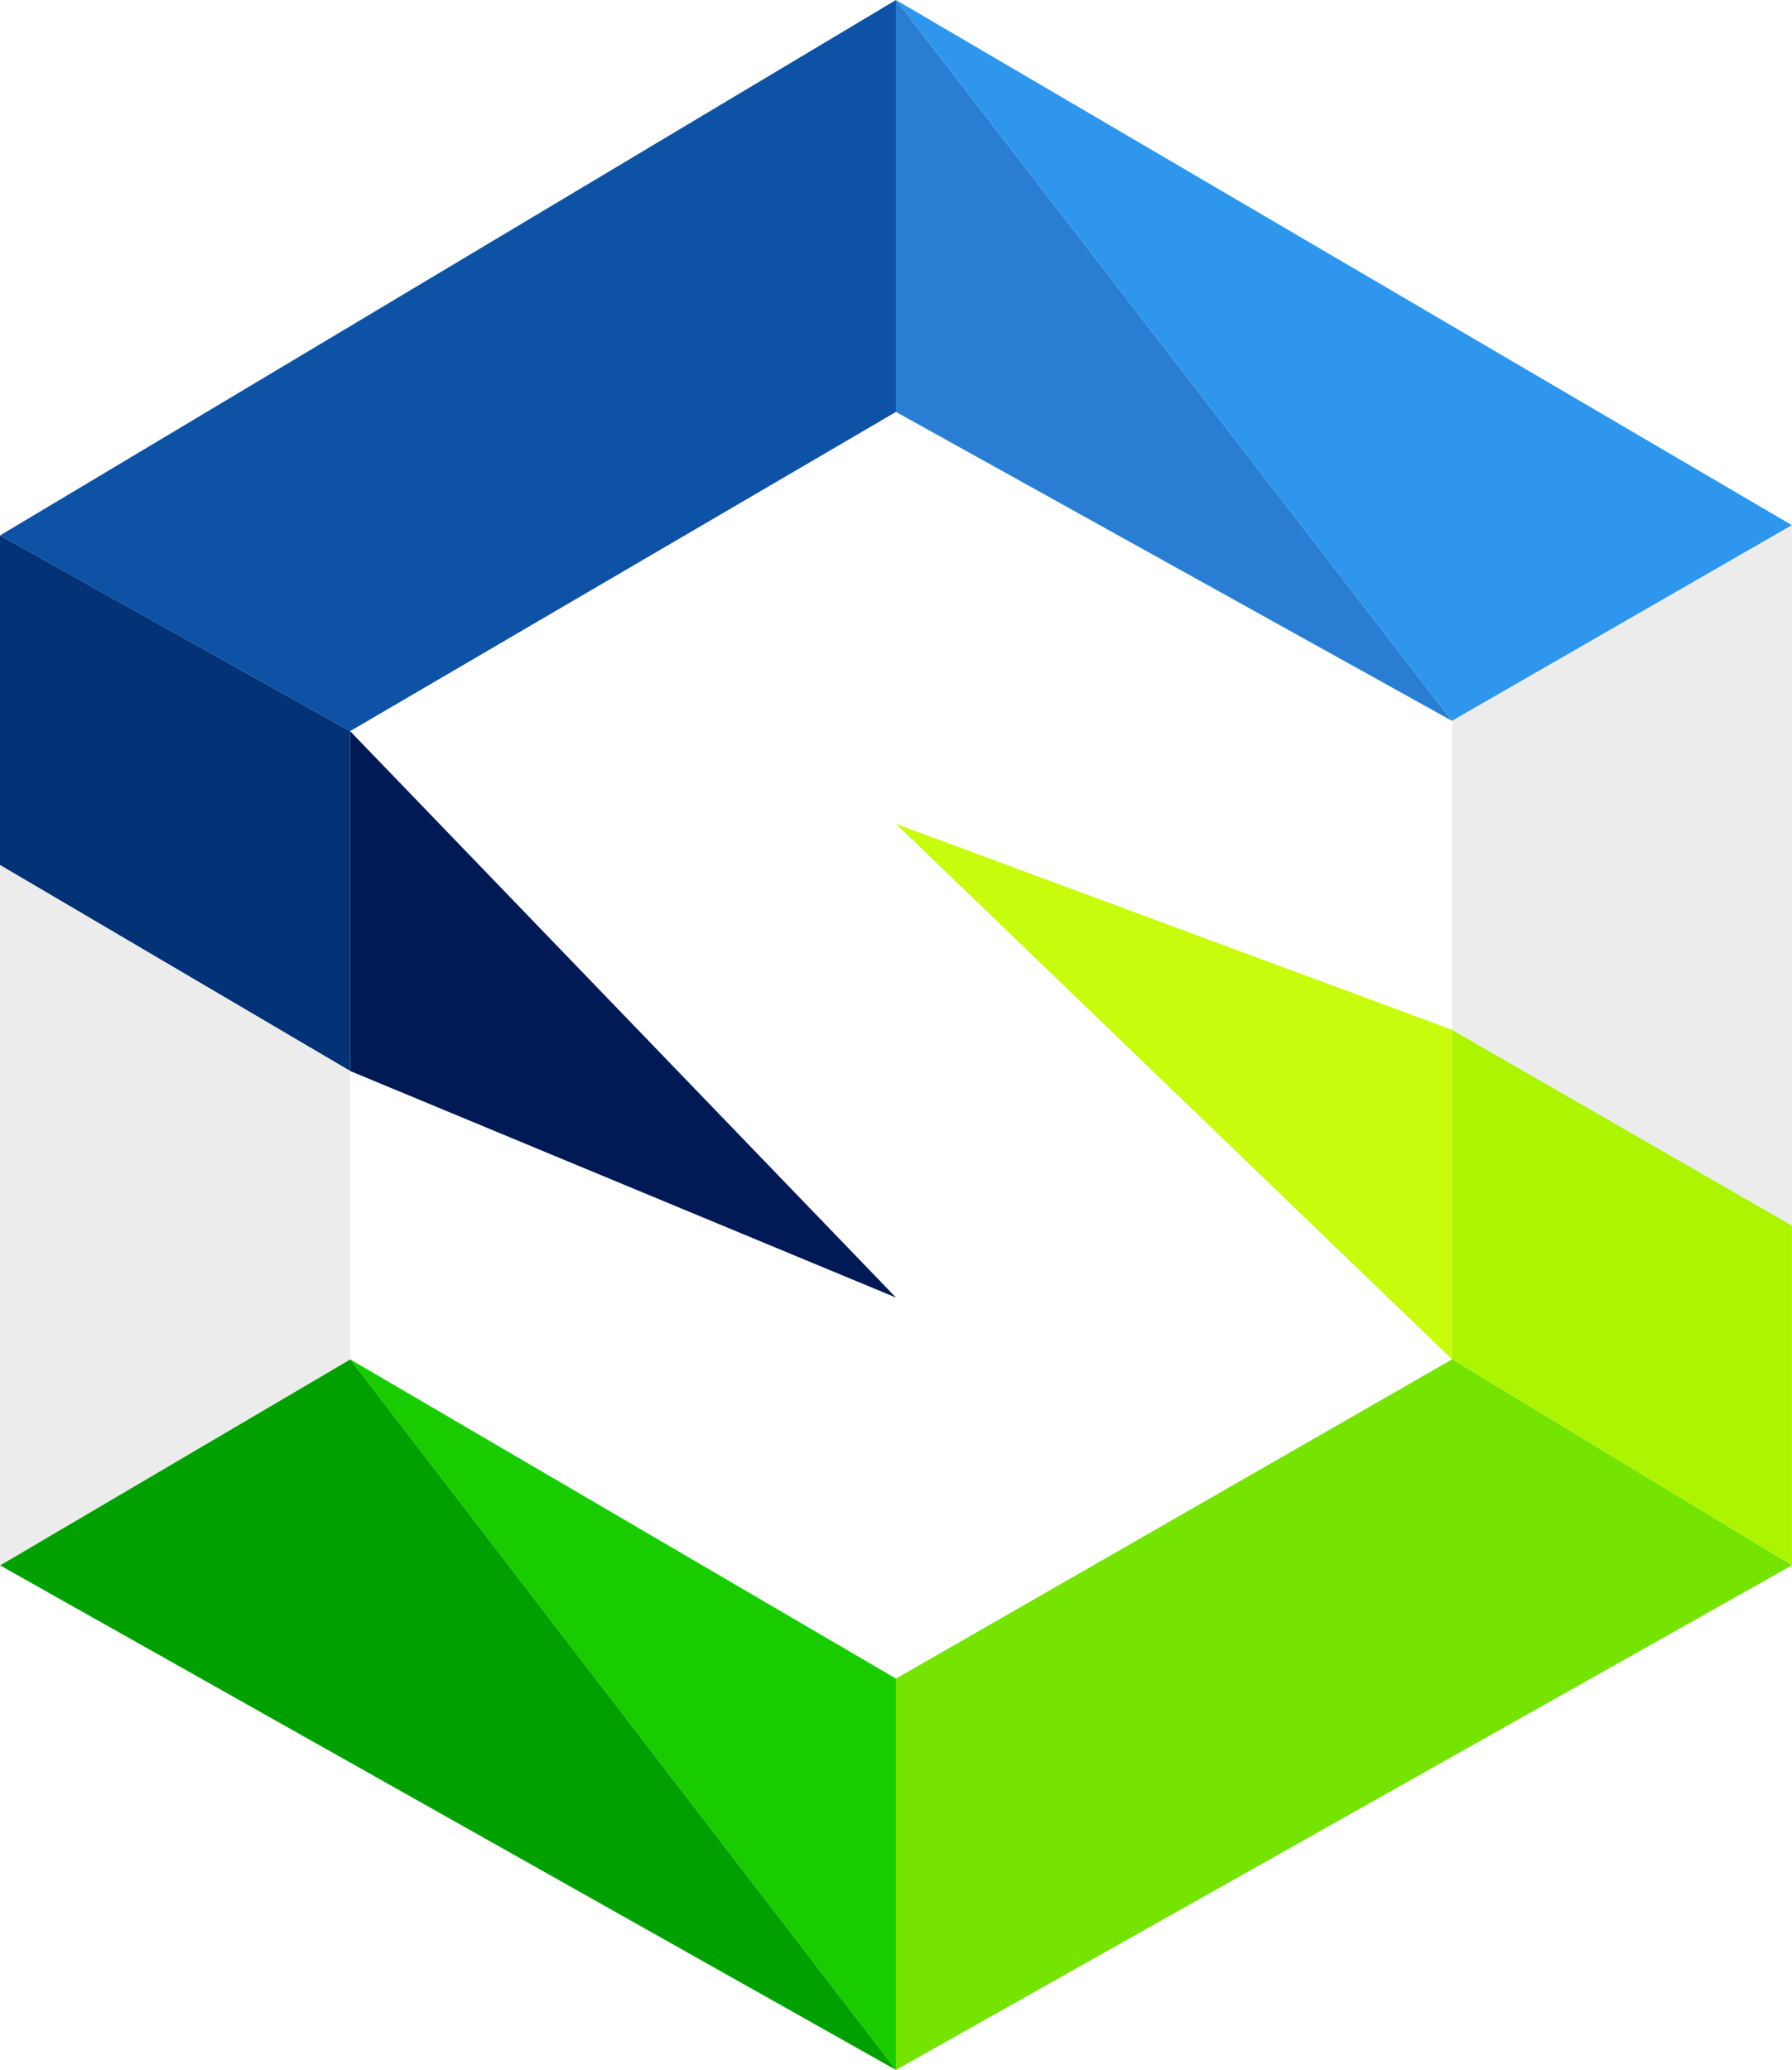
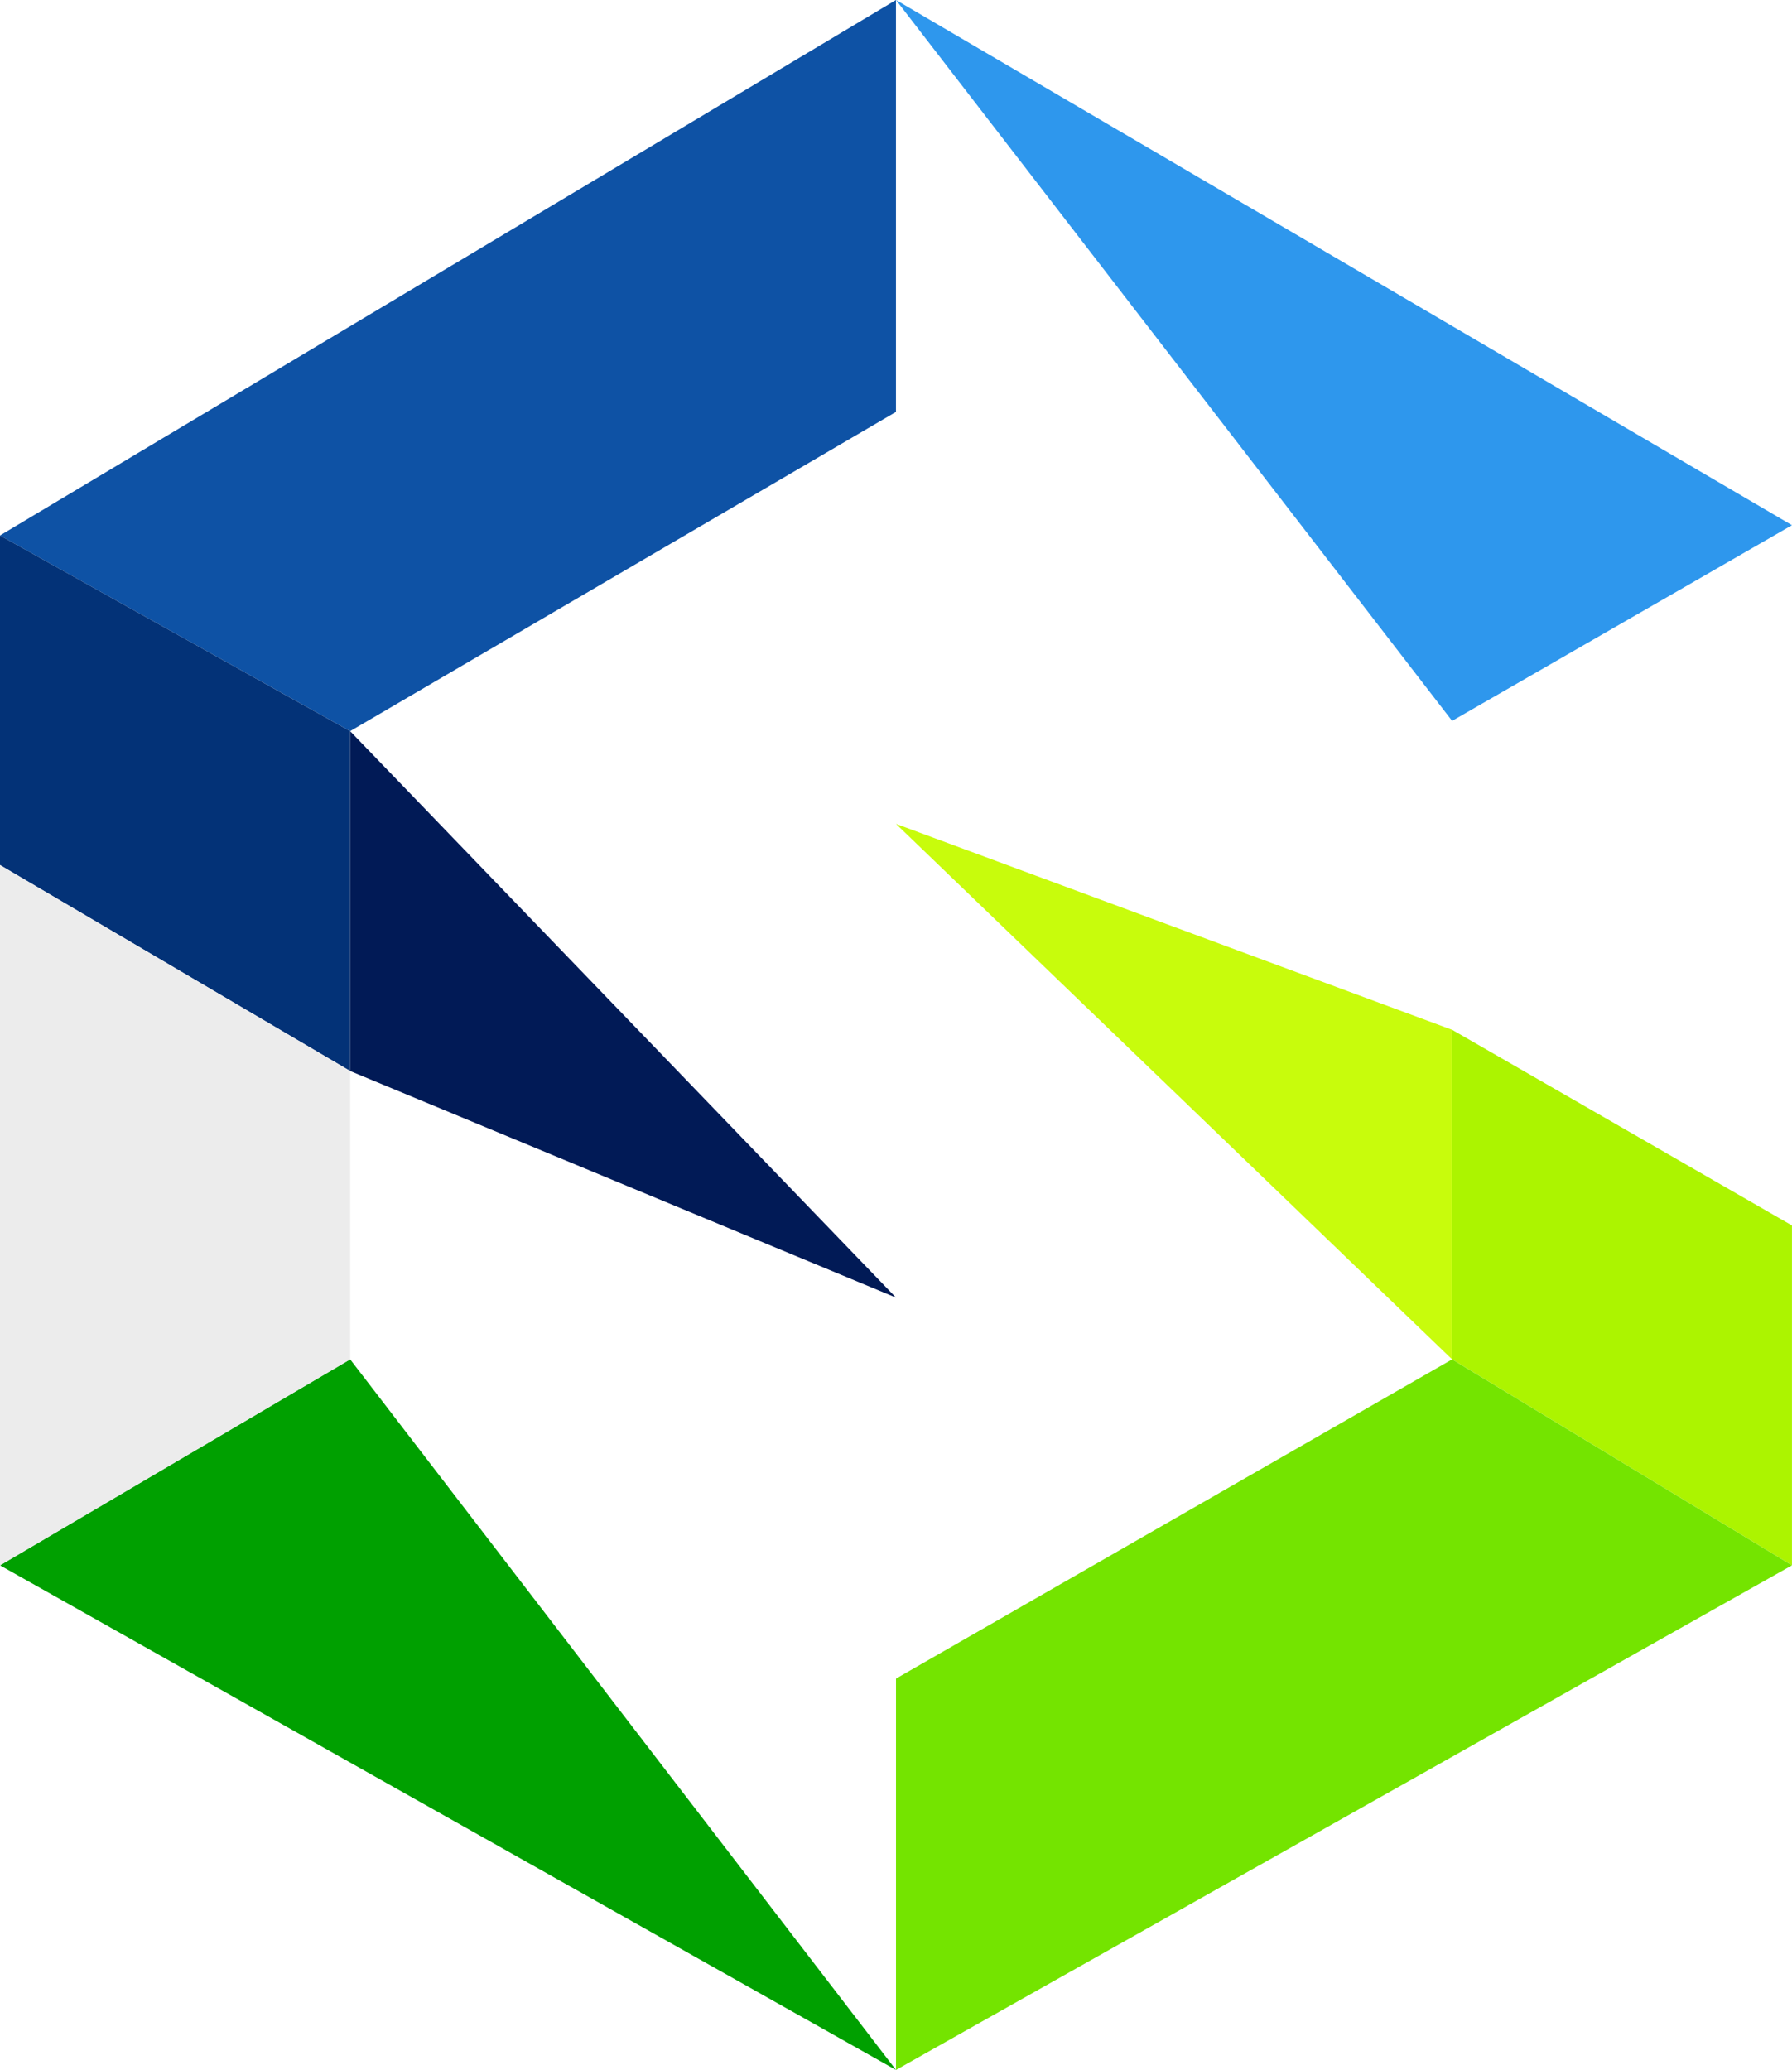
<svg xmlns="http://www.w3.org/2000/svg" width="46.038mm" height="53.181mm" viewBox="0 0 46.038 53.181" version="1.1" id="svg1" xml:space="preserve">
  <defs id="defs1" />
  <g id="layer1" transform="translate(-27.517,-253.206)">
    <path style="opacity:1;fill:#2e97ed;fill-opacity:1;stroke-width:1.323;stroke-linejoin:round" d="m 73.554,266.7 -8.731,5.027 -14.287,-18.521 z" id="path13" />
-     <path style="opacity:1;fill:#297ed3;fill-opacity:1;stroke-width:1.323;stroke-linejoin:round" d="m 50.535,253.206 v 10.583 l 14.287,7.938 z" id="path14" />
+     <path style="opacity:1;fill:#297ed3;fill-opacity:1;stroke-width:1.323;stroke-linejoin:round" d="m 50.535,253.206 l 14.287,7.938 z" id="path14" />
    <path style="opacity:1;fill:#0e52a5;fill-opacity:1;stroke-width:1.323;stroke-linejoin:round" d="m 50.535,253.206 -23.019,13.758 8.996,5.027 14.023,-8.202 z" id="path15" />
    <path style="opacity:1;fill:#033277;fill-opacity:1;stroke-width:1.323;stroke-linejoin:round" d="m 27.517,266.964 v 8.467 l 8.996,5.292 v -8.731 z" id="path16" />
    <path style="opacity:1;fill:#011a56;fill-opacity:1;stroke-width:1.323;stroke-linejoin:round" d="m 36.513,271.992 v 8.731 l 14.023,5.821 z" id="path17" />
    <path style="opacity:1;fill:#c8fc0c;fill-opacity:1;stroke-width:1.323;stroke-linejoin:round" d="m 50.535,274.373 14.287,13.758 v -8.467 z" id="path18" />
    <path style="opacity:1;fill:#acf400;fill-opacity:1;stroke-width:1.323;stroke-linejoin:round" d="m 64.823,279.664 8.731,5.027 v 8.731 l -8.731,-5.292 z" id="path19" />
    <path style="opacity:1;fill:#74e400;fill-opacity:1;stroke-width:1.323;stroke-linejoin:round" d="m 64.823,288.131 -14.287,8.202 v 10.054 L 73.554,293.423 Z" id="path20" />
-     <path style="opacity:1;fill:#18cc00;fill-opacity:1;stroke-width:1.323;stroke-linejoin:round" d="m 50.535,296.333 v 10.054 L 36.513,288.131 Z" id="path21" />
    <path style="opacity:1;fill:#00a000;fill-opacity:1;stroke-width:1.323;stroke-linejoin:round" d="m 36.513,288.131 -8.996,5.292 23.019,12.965 z" id="path22" />
    <path style="opacity:1;fill:#ececec;fill-opacity:1;stroke-width:1.323;stroke-linejoin:round" d="m 27.517,275.431 v 17.992 l 8.996,-5.292 v -7.408 z" id="path23" />
-     <path style="opacity:1;fill:#ececec;fill-opacity:1;stroke-width:1.323;stroke-linejoin:round" d="m 64.823,271.727 8.731,-5.027 v 17.992 l -8.731,-5.027 z" id="path24" />
  </g>
</svg>